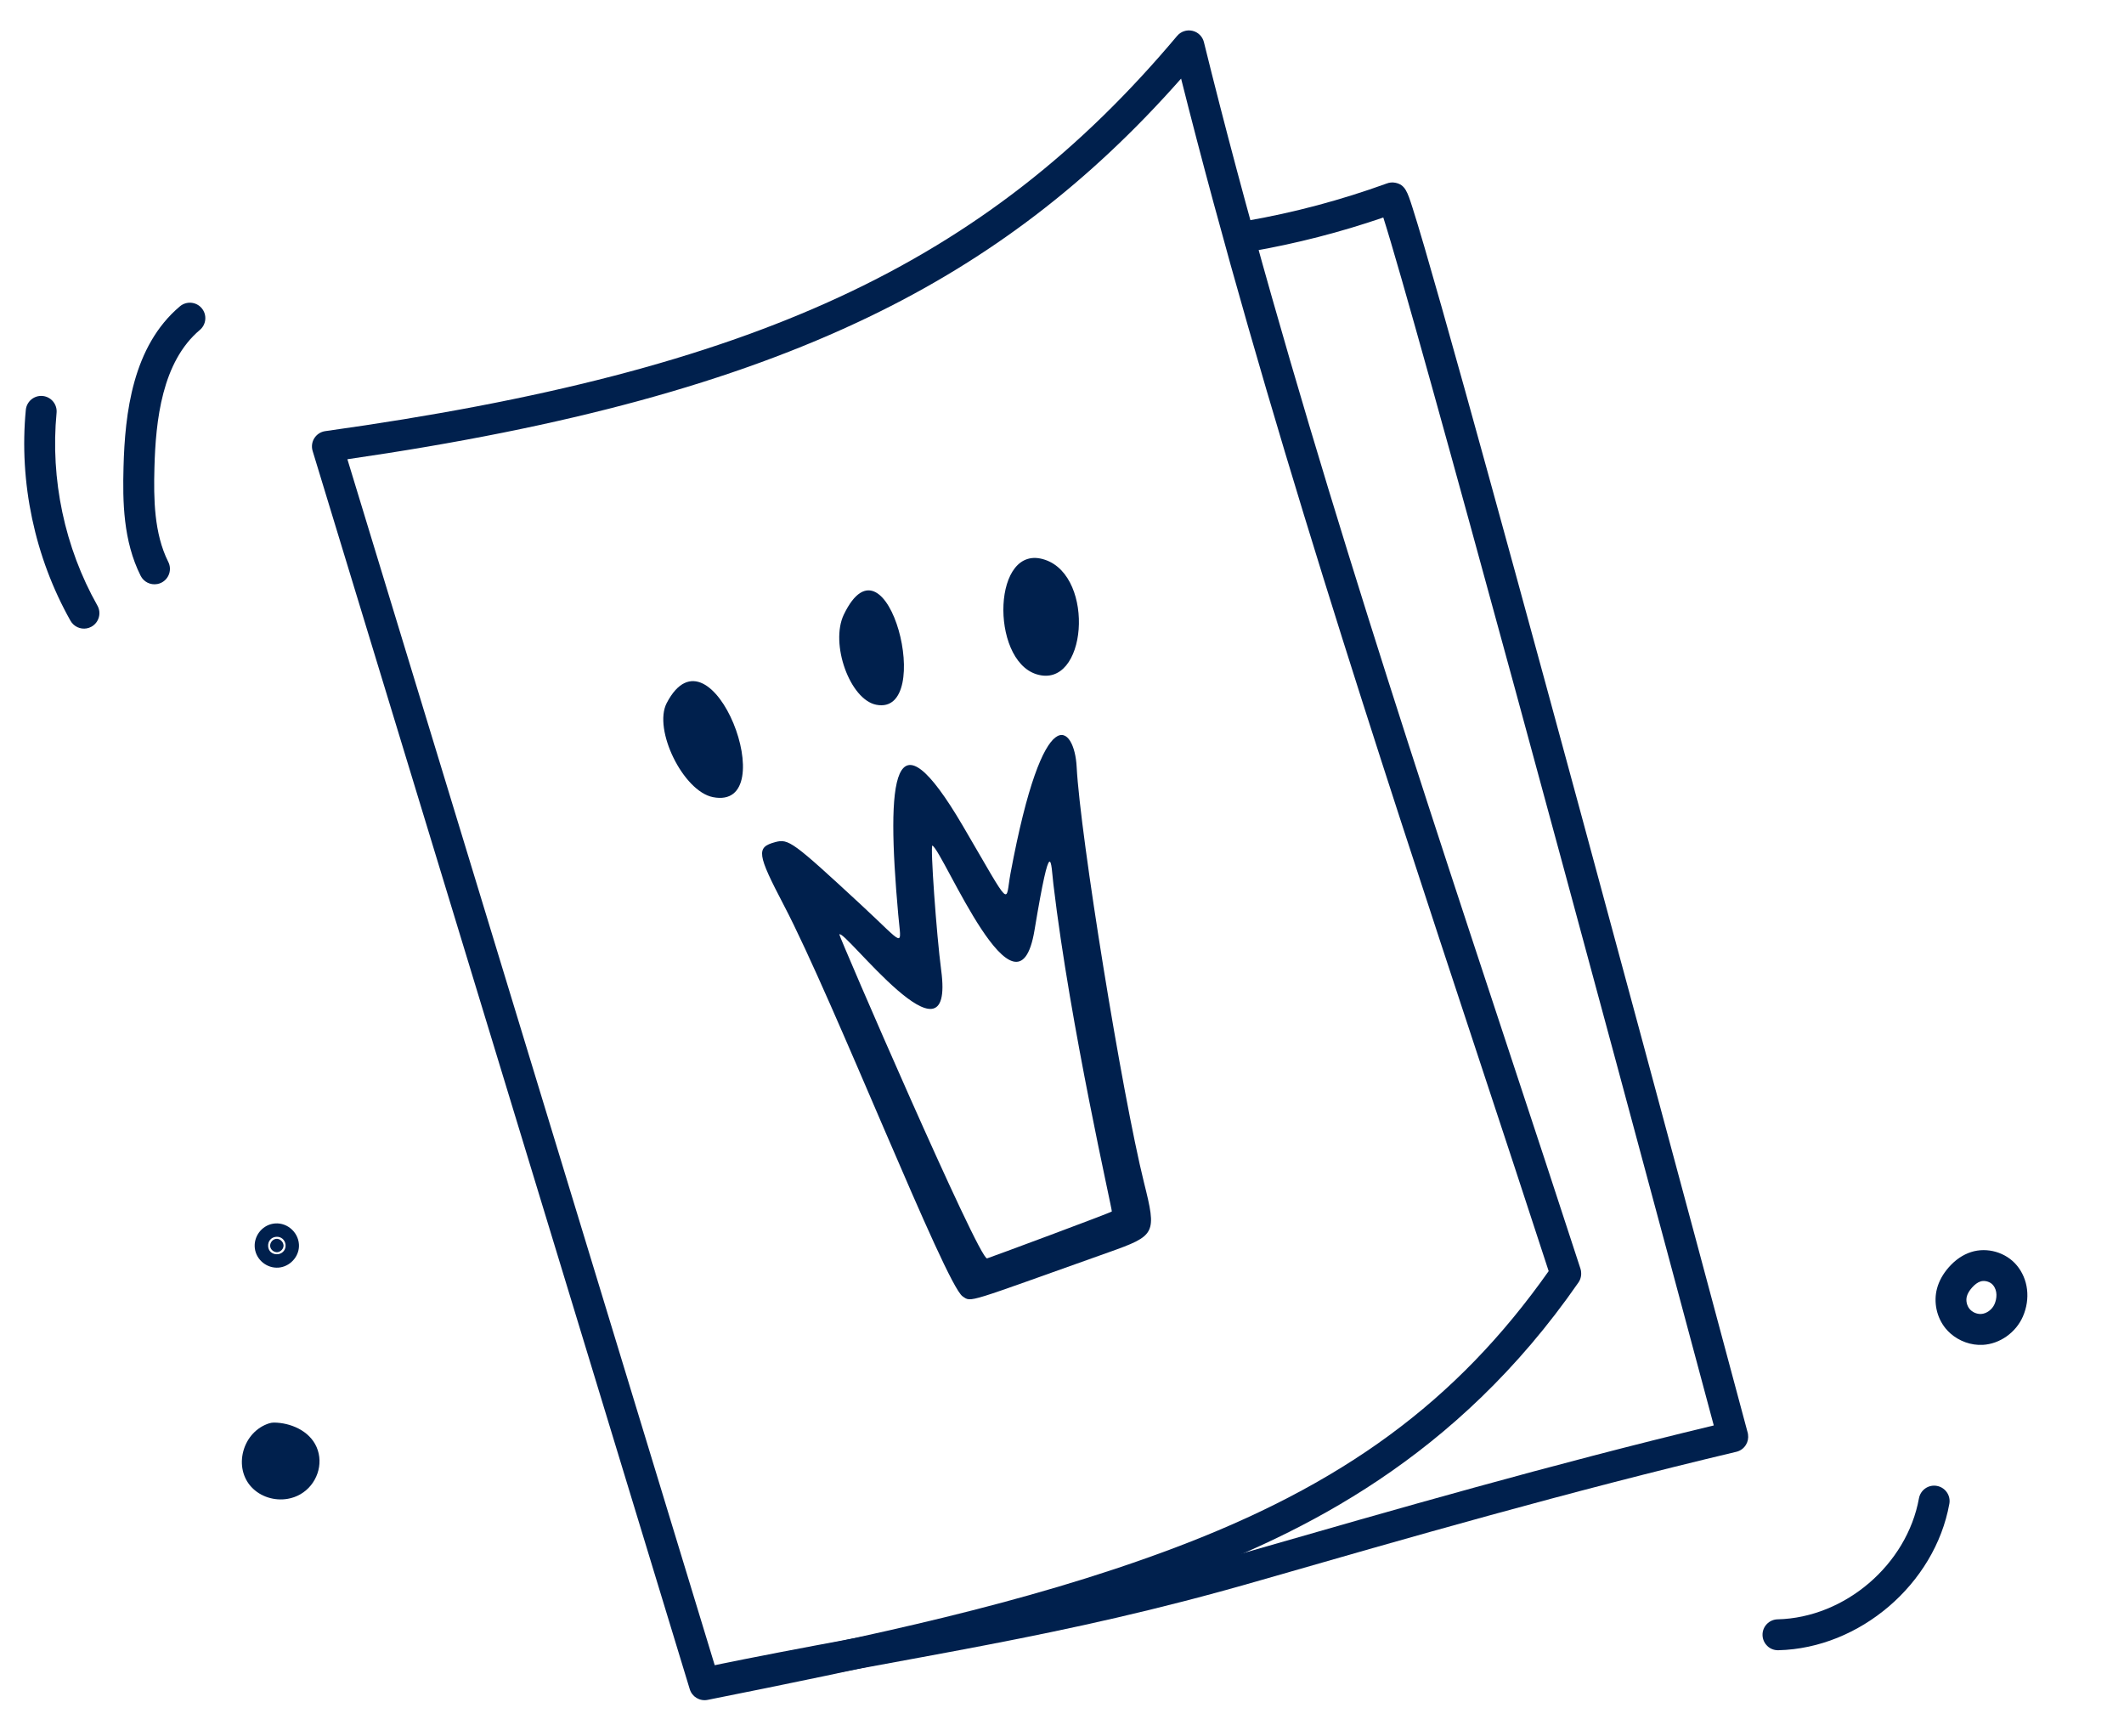
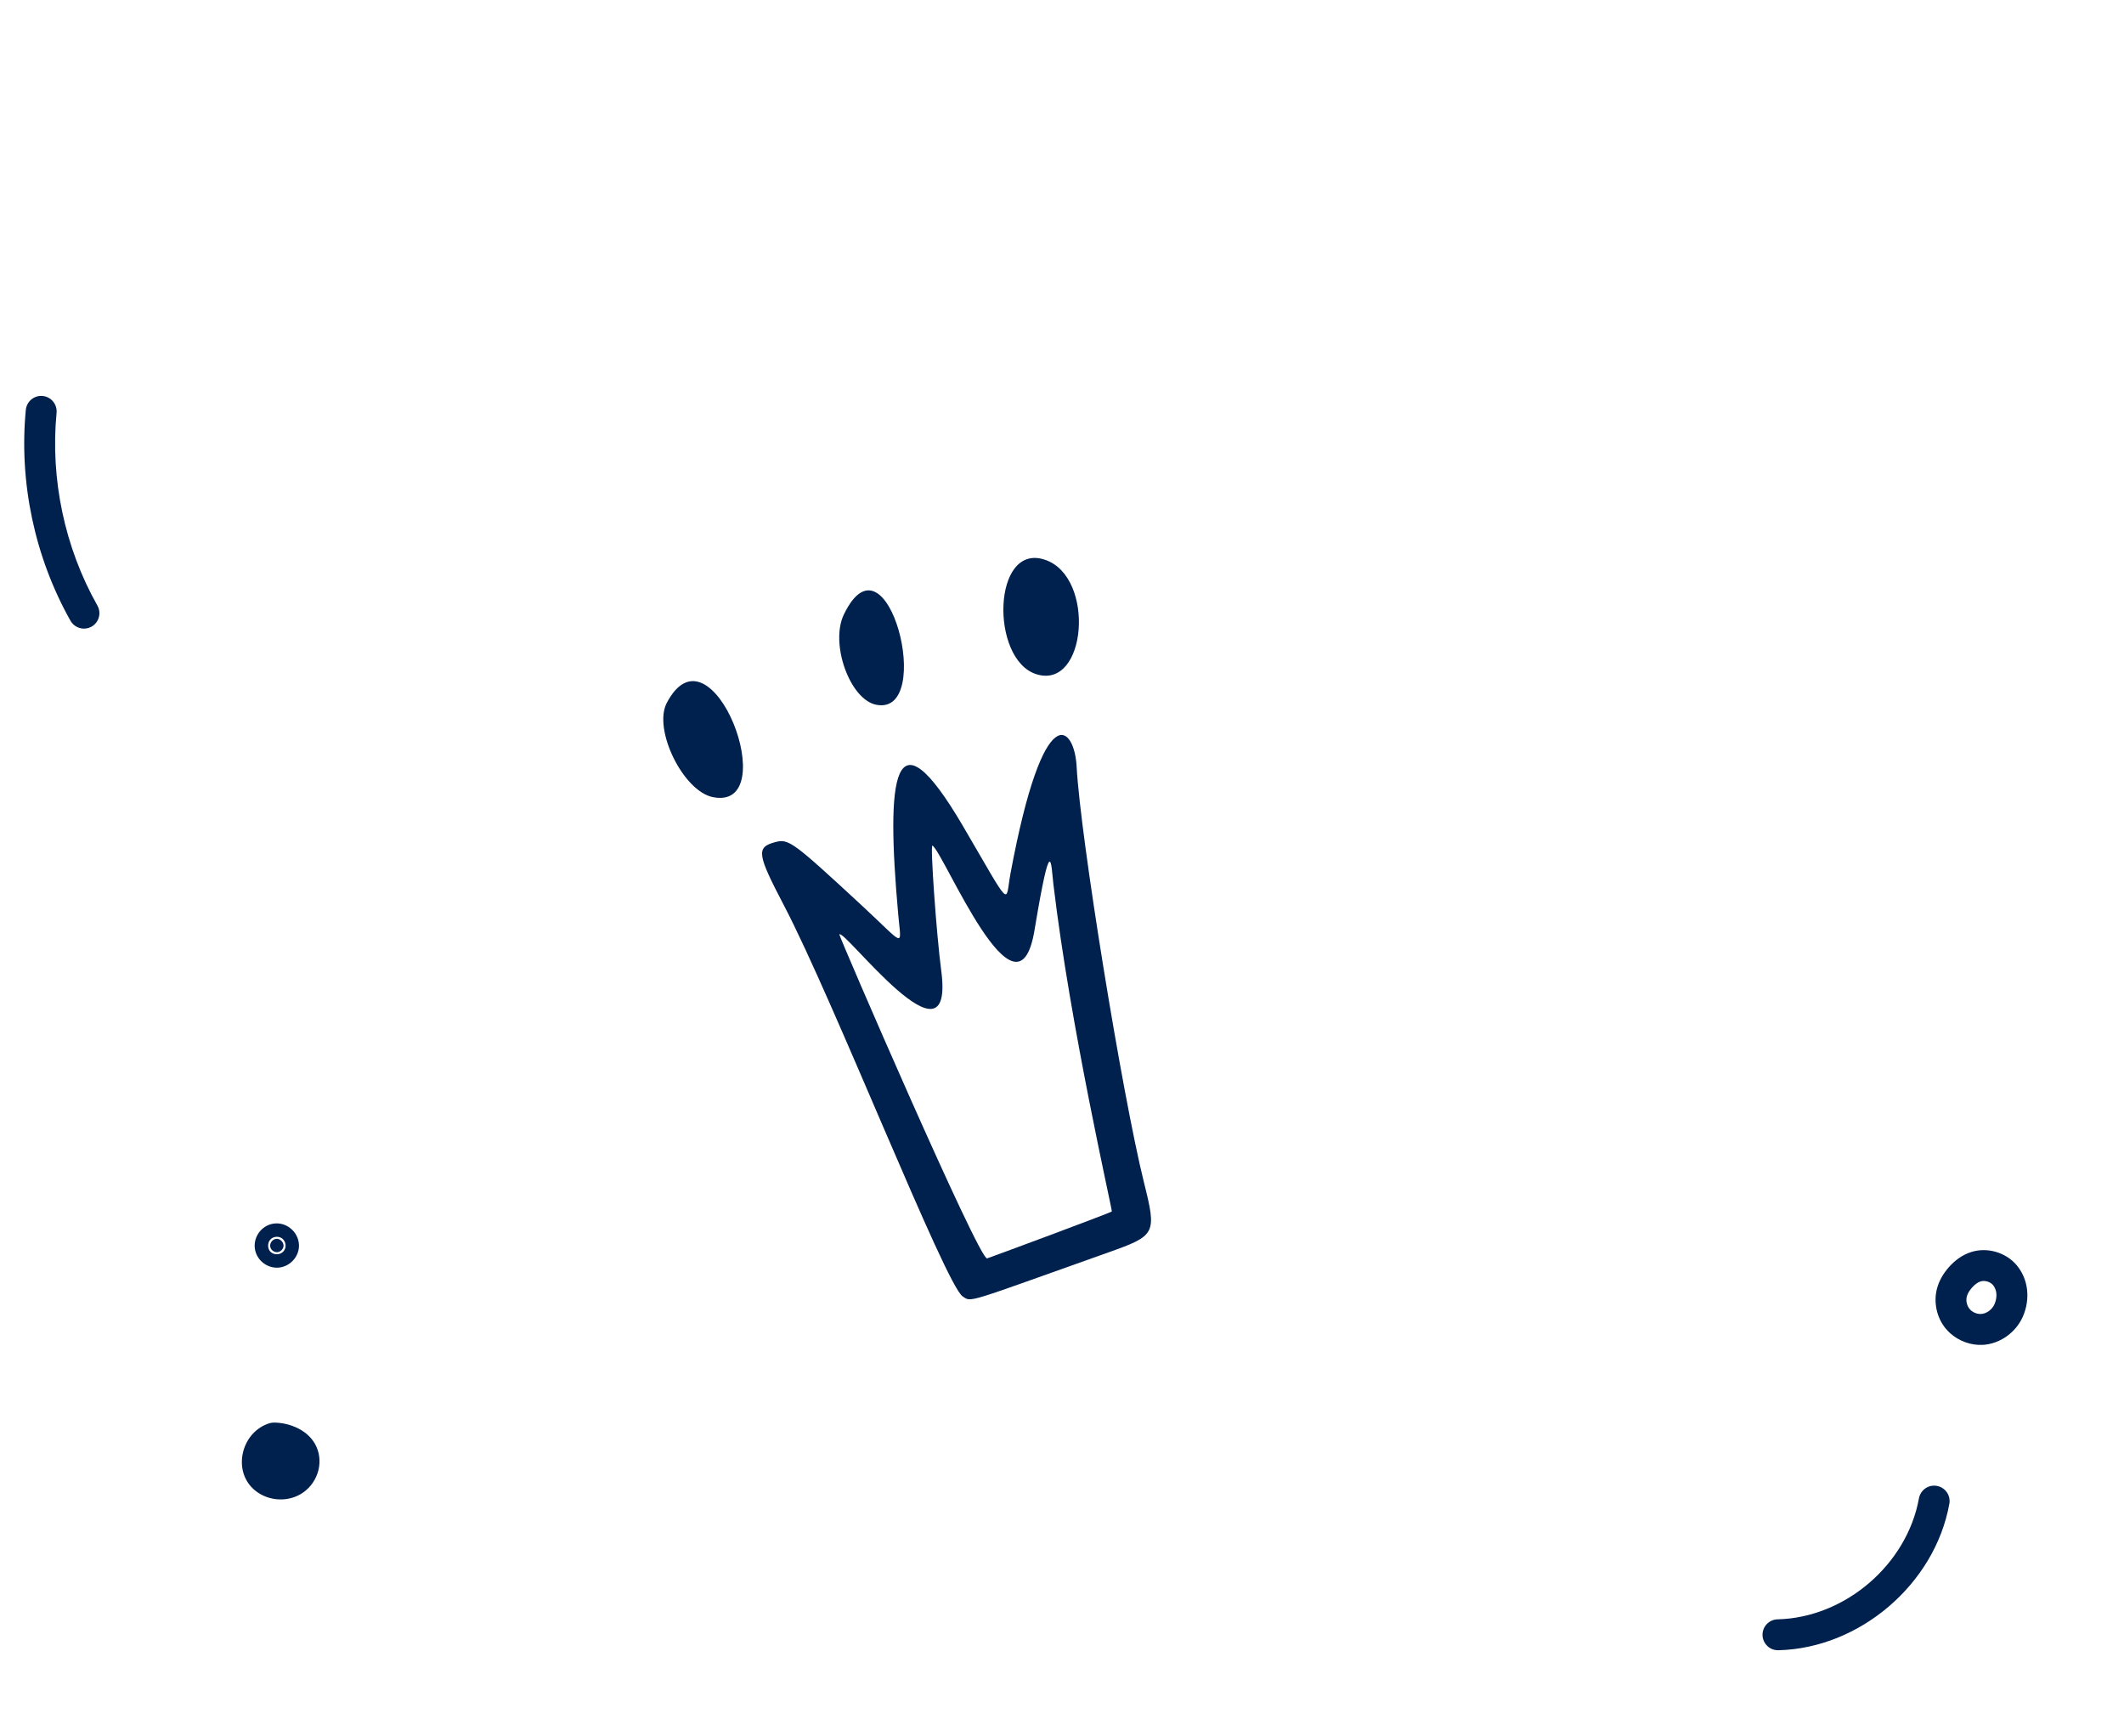
<svg xmlns="http://www.w3.org/2000/svg" width="115" height="94" viewBox="0 0 115 94" fill="none">
  <path d="M105.603 72.186C105.508 72.102 105.42 72.01 105.34 71.913C104.857 71.322 104.68 70.497 104.874 69.761C104.983 69.349 105.2 68.958 105.52 68.596C105.875 68.195 106.28 67.922 106.721 67.78C107.592 67.5 108.608 67.795 109.193 68.497C109.816 69.243 109.944 70.306 109.526 71.269C109.148 72.138 108.275 72.755 107.354 72.804C106.72 72.838 106.079 72.606 105.603 72.186ZM107.852 69.51C107.691 69.368 107.433 69.306 107.231 69.371C107.08 69.419 106.92 69.535 106.769 69.706C106.626 69.867 106.53 70.031 106.49 70.183C106.431 70.409 106.488 70.672 106.635 70.854C106.782 71.035 107.028 71.143 107.262 71.132C107.556 71.117 107.862 70.894 107.989 70.601C108.119 70.302 108.166 69.876 107.907 69.567C107.891 69.547 107.873 69.528 107.852 69.51Z" fill="#00204D" />
  <path d="M95.711 89.124C95.543 88.976 95.434 88.758 95.429 88.518C95.417 88.057 95.783 87.672 96.246 87.662C99.891 87.575 103.25 84.699 103.898 81.112C103.981 80.658 104.415 80.355 104.87 80.439C105.323 80.521 105.627 80.956 105.543 81.41C104.76 85.75 100.692 89.231 96.285 89.335C96.066 89.34 95.863 89.261 95.711 89.127L95.711 89.124Z" fill="#00204D" />
  <path d="M14.831 77.846C13.986 78.109 13.638 79.295 14.224 79.927C14.616 80.35 15.332 80.461 15.846 80.166C16.36 79.871 16.605 79.196 16.376 78.67C16.147 78.145 15.465 77.851 14.831 77.846Z" fill="#00204D" />
  <path d="M15.58 81.138C14.871 81.262 14.106 81.033 13.609 80.497C13.146 79.997 12.984 79.277 13.172 78.567C13.369 77.83 13.897 77.263 14.582 77.049C14.665 77.024 14.75 77.011 14.837 77.011C15.701 77.018 16.748 77.432 17.142 78.339C17.542 79.258 17.155 80.379 16.262 80.893C16.05 81.015 15.818 81.097 15.58 81.138ZM14.984 78.695C14.897 78.758 14.825 78.869 14.791 78.999C14.751 79.146 14.769 79.287 14.838 79.36C14.97 79.501 15.259 79.542 15.431 79.442C15.59 79.351 15.662 79.127 15.611 79.007C15.56 78.891 15.311 78.739 14.984 78.695Z" fill="#00204D" />
  <path d="M14.925 67.069C14.741 67.101 14.605 67.297 14.629 67.476C14.652 67.658 14.837 67.802 15.021 67.786C15.206 67.769 15.365 67.593 15.351 67.409C15.337 67.227 15.153 67.027 14.925 67.067L14.925 67.069Z" fill="#00204D" />
  <path d="M15.19 68.608C15.158 68.613 15.127 68.619 15.092 68.621C14.46 68.676 13.879 68.21 13.798 67.584C13.717 66.955 14.156 66.354 14.781 66.245C15.109 66.188 15.449 66.275 15.715 66.484C15.99 66.698 16.161 67.016 16.185 67.354C16.229 67.953 15.779 68.505 15.19 68.608ZM14.924 67.07L15.068 67.894C15.328 67.848 15.491 67.628 15.459 67.369C15.424 67.107 15.21 66.932 14.95 66.954C14.679 66.977 14.498 67.194 14.518 67.47C14.524 67.565 14.558 67.701 14.685 67.799C14.788 67.881 14.932 67.915 15.067 67.891L14.924 67.067L14.924 67.07Z" fill="#00204D" />
-   <path d="M8.504 31.618C8.15 31.68 7.782 31.506 7.614 31.168C6.667 29.281 6.638 27.143 6.688 25.288C6.764 22.369 7.18 18.741 9.742 16.583C10.096 16.286 10.624 16.332 10.921 16.684C11.218 17.038 11.173 17.565 10.82 17.862C8.769 19.591 8.428 22.762 8.361 25.332C8.317 26.986 8.337 28.879 9.111 30.419C9.319 30.832 9.153 31.335 8.74 31.542C8.665 31.579 8.587 31.606 8.509 31.619L8.504 31.618Z" fill="#00204D" />
  <path d="M4.69 34.018C4.351 34.077 3.996 33.921 3.817 33.605C1.88 30.168 1.021 26.114 1.398 22.189C1.442 21.73 1.851 21.392 2.31 21.436C2.77 21.481 3.107 21.889 3.063 22.349C2.719 25.936 3.502 29.643 5.274 32.784C5.501 33.185 5.358 33.697 4.955 33.924C4.869 33.972 4.779 34.003 4.688 34.019L4.69 34.018Z" fill="#00204D" />
-   <path d="M85.601 68.825C85.633 69.036 85.583 69.252 85.462 69.427C78.835 78.991 70.455 83.021 63.896 85.465C55.596 88.558 46.809 90.32 38.311 92.023C37.889 92.107 37.472 91.858 37.346 91.446L16.926 24.41C16.855 24.177 16.89 23.921 17.022 23.716C17.154 23.511 17.37 23.372 17.613 23.339C40.856 20.093 53.354 14.295 63.732 1.945C63.934 1.703 64.255 1.597 64.562 1.668C64.868 1.738 65.109 1.976 65.184 2.282C69.657 20.423 76.036 39.742 81.663 56.786C83.03 60.928 84.323 64.842 85.574 68.69C85.587 68.734 85.598 68.778 85.605 68.822L85.601 68.825ZM38.725 90.237C46.927 88.59 55.376 86.856 63.312 83.898C72.693 80.403 78.859 75.878 83.85 68.812C82.641 65.095 81.39 61.31 80.071 57.313C74.597 40.73 68.412 21.997 63.948 4.255C58.959 9.906 53.545 14.031 47.024 17.167C39.713 20.683 30.728 23.135 18.809 24.861L38.725 90.237Z" fill="#00204D" />
-   <path d="M94.643 77.652C94.672 77.844 94.635 78.041 94.534 78.209C94.418 78.403 94.229 78.542 94.01 78.593C84.908 80.754 76.326 83.223 68.026 85.611C57.204 88.725 49.773 89.572 38.519 91.885C38.065 91.979 37.625 91.687 37.531 91.234C37.438 90.781 37.73 90.34 38.183 90.247C49.374 87.947 56.776 87.106 67.565 84.004C75.629 81.685 83.96 79.289 92.789 77.166C86.238 52.697 76.624 17.166 74.896 11.774C72.571 12.574 70.172 13.189 67.752 13.609C67.296 13.688 66.865 13.384 66.784 12.929C66.783 12.922 66.783 12.918 66.782 12.912C66.713 12.463 67.016 12.04 67.465 11.961C70.053 11.513 72.613 10.829 75.08 9.934C75.226 9.877 75.388 9.861 75.548 9.893C76.078 9.999 76.201 10.382 76.472 11.226C76.629 11.716 76.85 12.443 77.127 13.389C77.638 15.138 78.366 17.702 79.288 21.011C80.838 26.58 82.963 34.337 85.603 44.066C90.095 60.63 94.582 77.396 94.627 77.564C94.636 77.593 94.641 77.622 94.645 77.654L94.643 77.652Z" fill="#00204D" />
  <path d="M47.444 38.152C50.665 38.787 48.04 28.385 45.688 33.268C44.929 34.844 46.015 37.872 47.444 38.152Z" fill="#00204D" />
  <path d="M56.112 36.498C58.851 37.361 59.32 31.228 56.585 30.305C53.729 29.331 53.59 35.7 56.112 36.498Z" fill="#00204D" />
  <path d="M38.596 43.152C42.479 43.929 38.519 33.42 36.097 38.06C35.353 39.495 36.989 42.83 38.596 43.152Z" fill="#00204D" />
  <path d="M42.444 49.012C45.135 54.146 51.184 69.547 52.12 70.179C52.616 70.513 52.237 70.559 60.013 67.798C62.589 66.883 62.633 66.797 61.938 64.013C60.748 59.215 58.487 45.249 58.293 41.507C58.18 39.307 56.526 37.557 54.71 47.291C54.413 48.891 54.851 49.358 52.13 44.706C48.342 38.249 47.967 42.051 48.633 49.507C48.795 51.347 49.06 51.237 46.609 48.97C42.919 45.558 42.696 45.391 41.969 45.589C40.935 45.868 40.985 46.223 42.443 49.009L42.444 49.012ZM45.445 50.587C45.677 50.217 51.739 58.326 50.958 52.514C50.704 50.606 50.357 45.704 50.484 45.775C51.095 46.124 55.084 55.931 56.011 50.36C56.918 44.902 56.903 46.759 57.034 47.866C57.947 55.583 60.235 65.519 60.198 65.582C60.164 65.643 53.608 68.076 53.445 68.122C53.015 68.246 45.408 50.649 45.444 50.584L45.445 50.587Z" fill="#00204D" />
</svg>